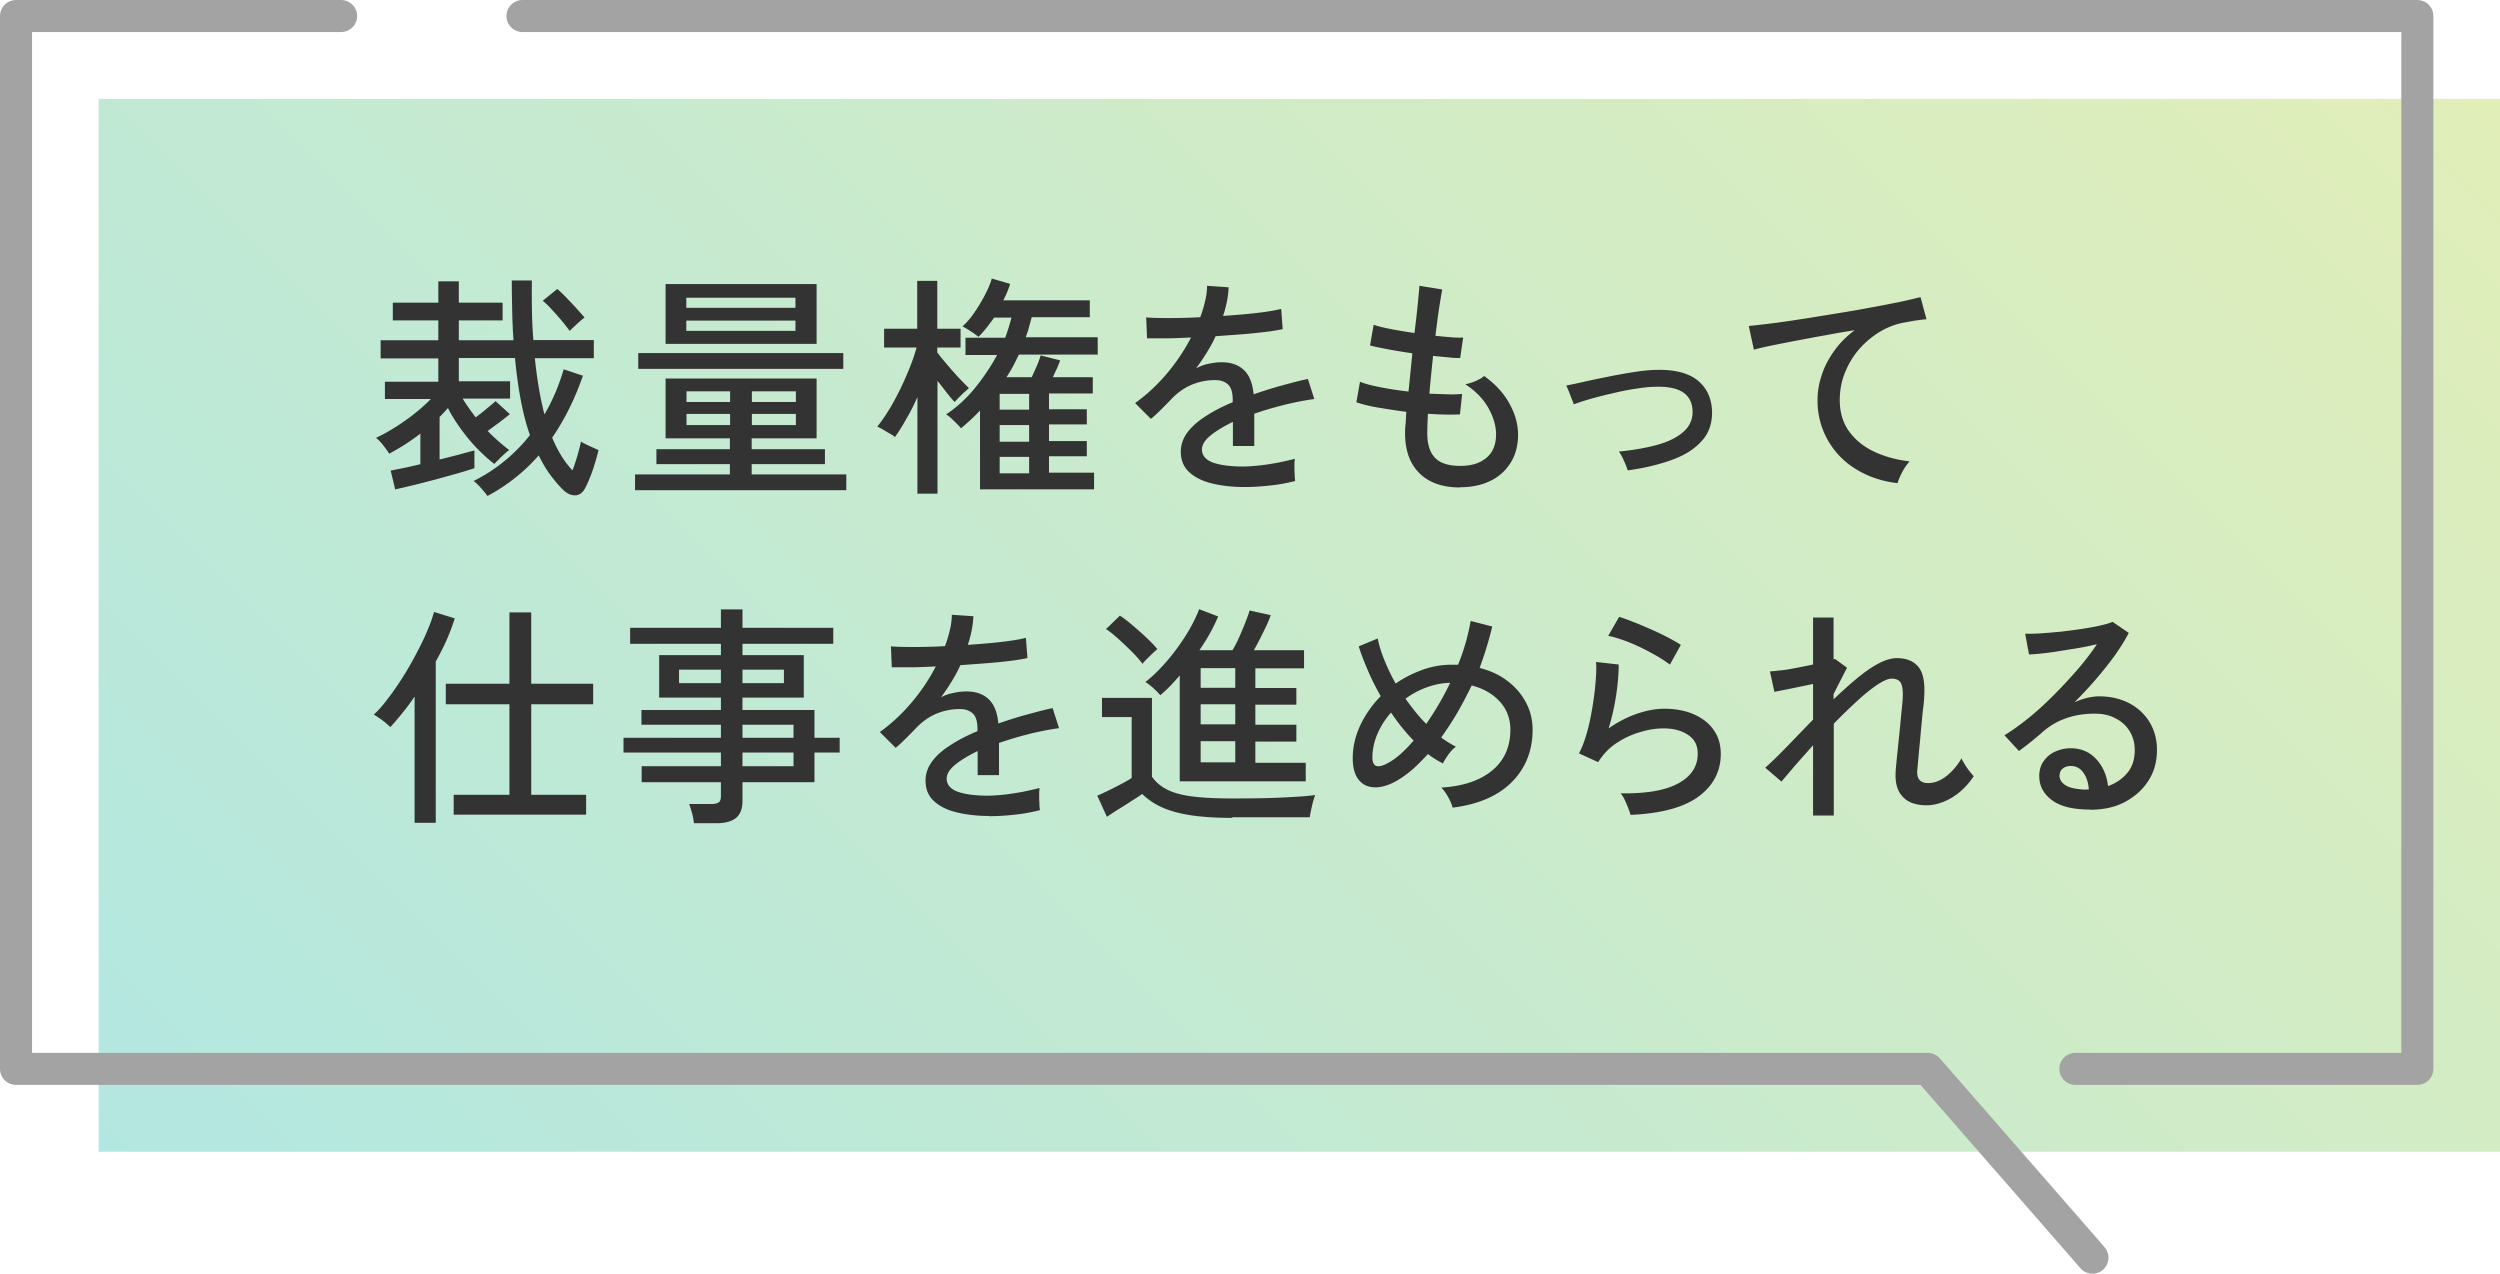
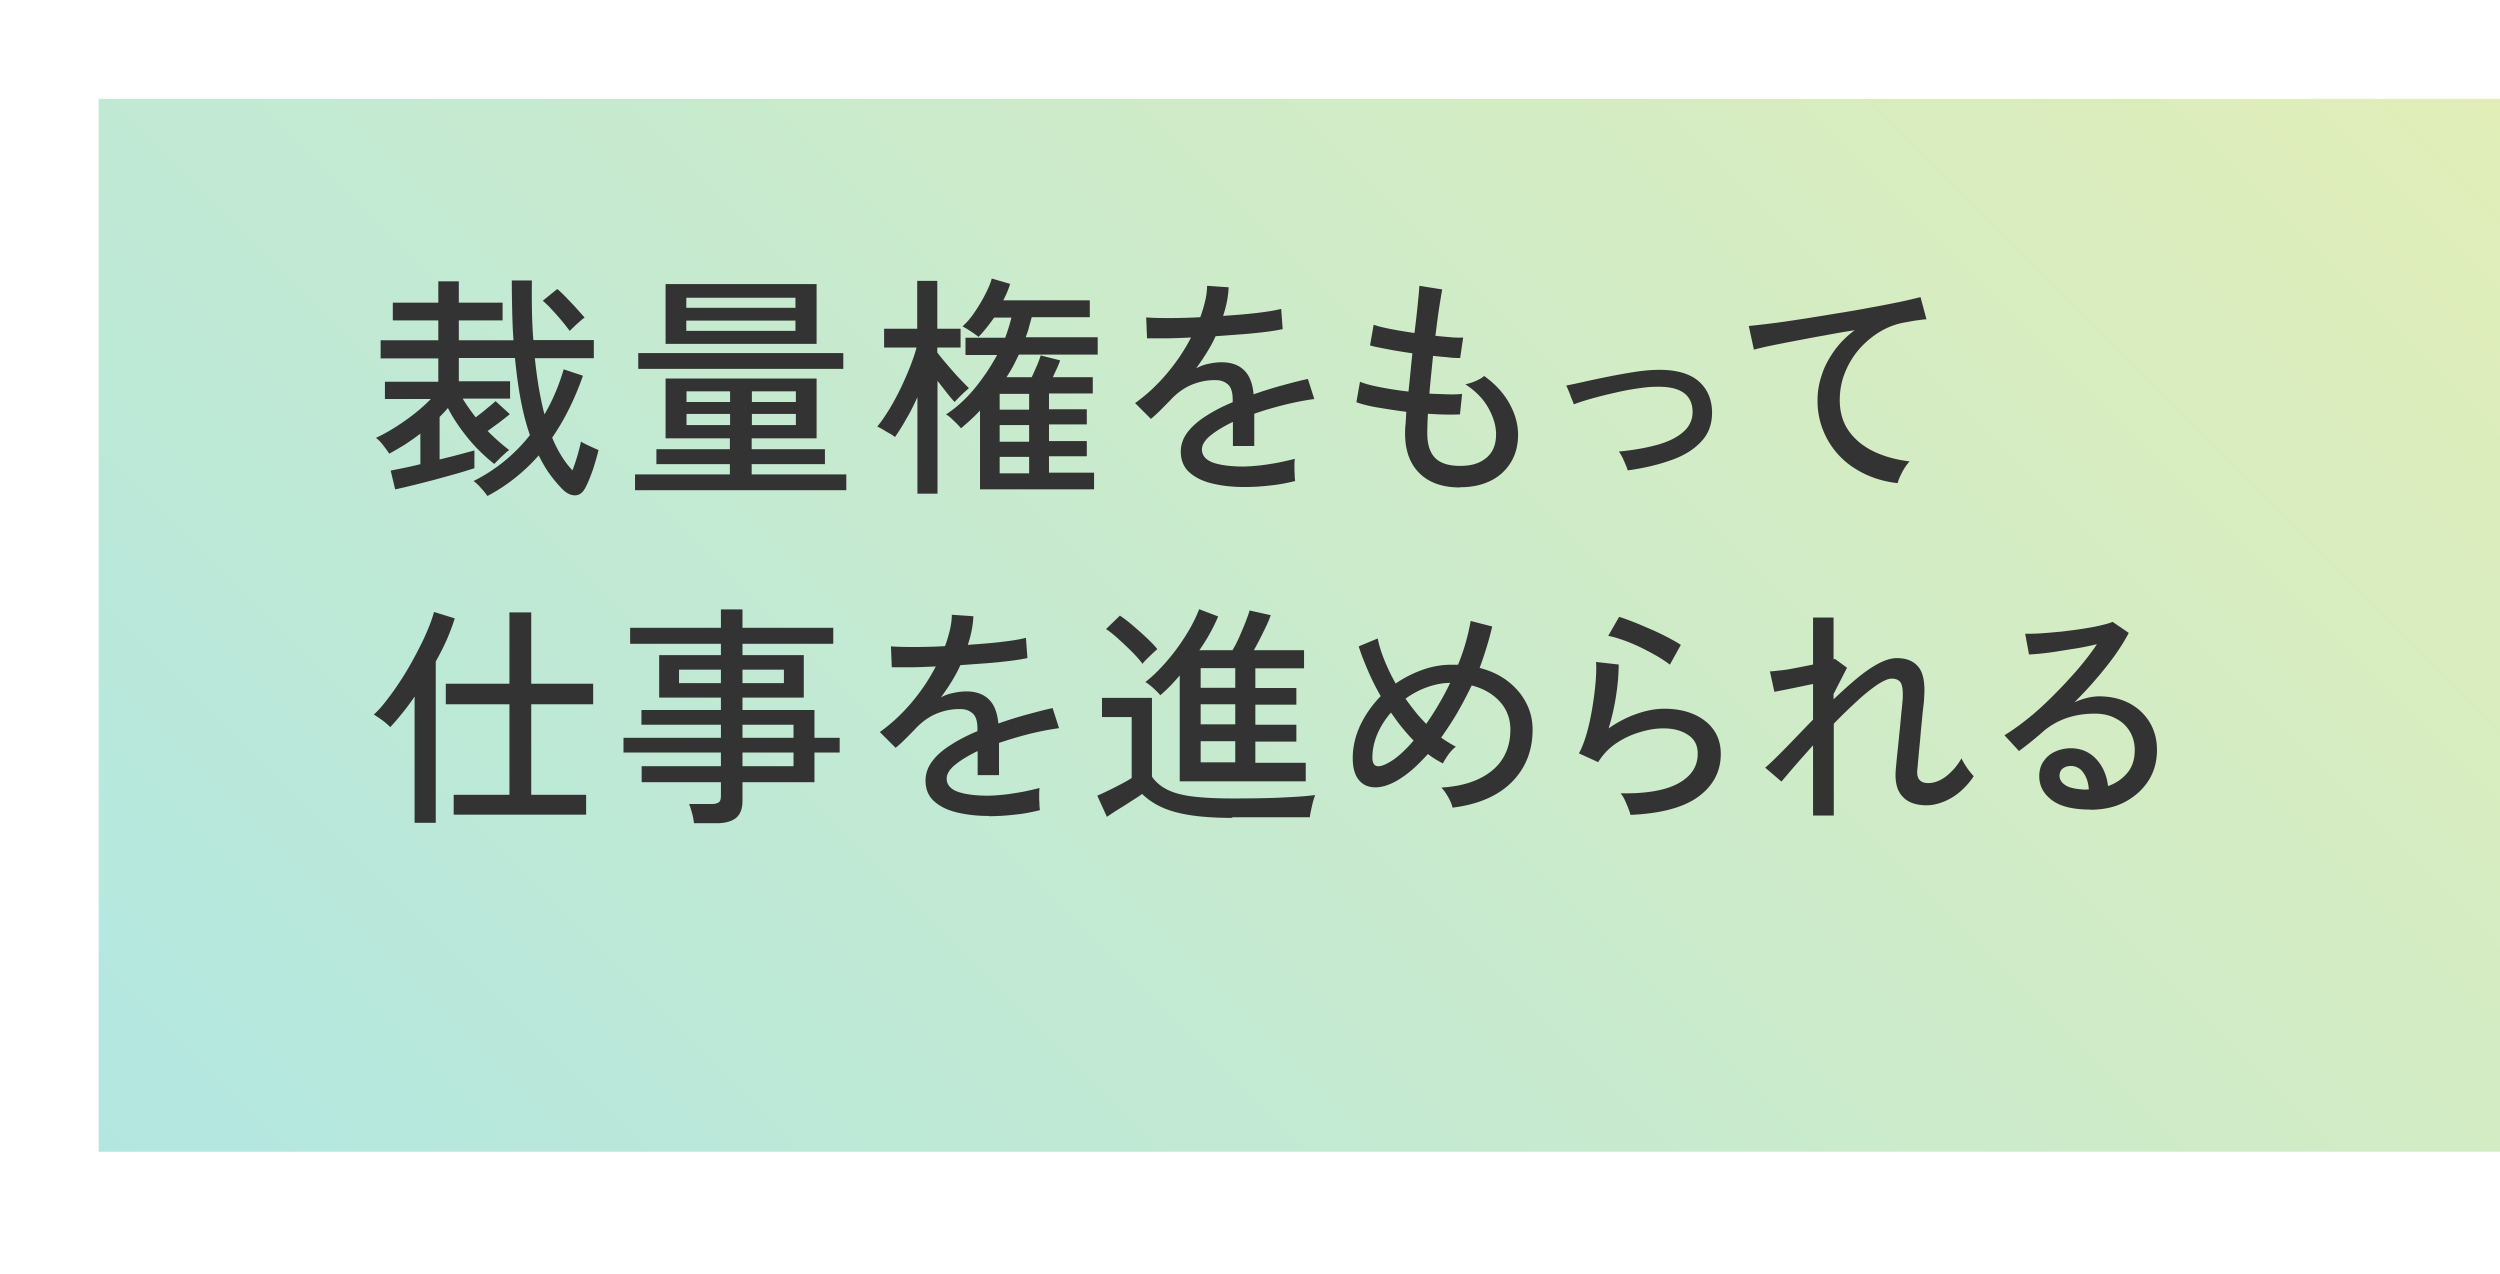
<svg xmlns="http://www.w3.org/2000/svg" data-name="レイヤー 2" viewBox="0 0 117.04 59.63">
  <defs>
    <linearGradient id="a" data-name="名称未設定グラデーション 34" x1="933.47" y1="-590.04" x2="1014.33" y2="-509.18" gradientTransform="translate(-913.07 578.88)" gradientUnits="userSpaceOnUse">
      <stop offset="0" stop-color="#00b19c" />
      <stop offset="1" stop-color="#9dc814" />
    </linearGradient>
  </defs>
  <g data-name="レイヤー 1">
    <path transform="rotate(-90 60.83 29.27)" fill="url(#a)" opacity=".3" d="M36.18-26.94h49.29V85.48H36.18z" />
-     <path d="M97.16 50.04h16.01V.75H24.46m65.79 49.29H.75V.75h15.22m74.28 49.29l7.2 8.25.51.59" fill="none" stroke="#a3a3a3" stroke-linecap="round" stroke-linejoin="round" stroke-width="1.5" />
    <path d="M22.81 23.21c-.06-.09-.15-.21-.29-.36-.13-.15-.25-.26-.35-.33a7.754 7.754 0 002.64-2.15c-.33-.93-.56-2.13-.7-3.61h-2.63v1.09h2.4v.81h-2.22c.09.15.18.29.29.44.1.15.21.29.32.44.15-.12.32-.24.48-.38.17-.14.32-.26.45-.38l.67.61c-.16.13-.33.26-.51.4-.18.13-.36.26-.53.39.17.17.34.33.51.48.17.15.34.29.5.41-.06.04-.14.1-.23.19-.1.09-.19.17-.27.26-.09.08-.15.15-.2.2-.26-.2-.52-.44-.79-.71-.27-.28-.52-.58-.76-.91-.24-.33-.45-.66-.62-1-.12.14-.25.28-.39.42v1.99c.34-.08.65-.16.95-.24.29-.08.52-.14.68-.18v.83c-.23.07-.5.16-.82.25s-.65.18-1.01.28c-.35.09-.69.18-1.02.26-.33.08-.62.15-.86.2l-.21-.88.6-.12c.25-.05.51-.11.79-.18V20.3c-.23.18-.48.35-.72.51-.25.15-.49.3-.74.43-.05-.09-.14-.21-.27-.38s-.24-.28-.35-.36c.45-.21.9-.48 1.37-.81s.87-.67 1.2-1.01h-2.15v-.81h2.5v-1.09h-2.7v-.85h2.7V15h-2.13v-.83h2.13v-1h.96v1h2.05V15h-2.05v.93h2.56c-.03-.42-.05-.86-.06-1.33-.01-.47-.02-.96-.02-1.47h.94c-.01 1.03 0 1.96.07 2.79h2.83v.85h-2.76c.05.51.12.99.19 1.42.08.44.16.84.26 1.21.38-.65.68-1.36.9-2.11l.9.3c-.38 1.09-.86 2.06-1.44 2.9.26.62.57 1.13.95 1.53a8.997 8.997 0 00.4-1.35c.05.04.13.08.23.13s.21.1.32.15c.11.05.2.09.27.12-.06.26-.15.57-.26.91-.12.34-.24.64-.37.88-.12.22-.28.33-.47.33-.2 0-.39-.09-.58-.28-.21-.21-.41-.45-.6-.71s-.36-.56-.52-.88a8.468 8.468 0 01-2.38 1.89zm3.86-7.72c-.09-.12-.21-.28-.36-.46s-.31-.36-.47-.53c-.16-.18-.3-.31-.43-.42l.68-.55c.12.1.27.24.43.41s.33.34.48.51.28.31.37.42c-.07.04-.15.11-.24.19s-.18.16-.27.25c-.09.08-.15.15-.2.19zm3.06 7.46v-.74h4.44v-.48h-3.44v-.7h3.44v-.51h-3.01v-2.8h7.07v2.8h-3.04v.51h3.43v.7h-3.43v.48h4.43v.74h-9.9zm.15-5.68v-.74h9.6v.74h-9.6zm1.28-1.17v-2.8h7.07v2.8h-7.07zm.97-1.69h5.11v-.47h-5.11v.47zm0 1.08h5.11v-.48h-5.11v.48zm.01 3.33h2.04v-.5h-2.04v.5zm0 1.08h2.04v-.52h-2.04v.52zm3.06-1.08h2.06v-.5H35.2v.5zm0 1.08h2.06v-.52H35.2v.52zm7.75 3.22v-4.53c-.16.36-.33.7-.52 1.02-.18.32-.36.61-.53.85-.05-.04-.13-.1-.24-.16s-.21-.12-.32-.19c-.11-.06-.2-.11-.27-.14.19-.23.38-.51.57-.82s.36-.64.53-.98c.16-.34.31-.68.44-1.01.13-.33.23-.63.3-.89h-1.52v-.88h1.55v-2.24h.94v2.24h1.09v.88h-1.09v.23c.13.18.29.37.47.58.18.21.36.42.54.61s.34.35.47.48c-.04.04-.11.1-.2.18-.09.08-.18.17-.27.26-.09.09-.15.16-.2.21-.11-.12-.23-.26-.37-.44s-.28-.36-.43-.55v5.28h-.94zm2.93-.18v-3.72c-.27.29-.57.56-.89.83-.04-.05-.1-.12-.19-.21s-.18-.17-.27-.26c-.09-.08-.17-.14-.24-.18.49-.32.94-.73 1.35-1.23a10 10 0 001.04-1.55H45.2v-.81h1.86c.12-.33.22-.64.29-.94h-.81c-.12.17-.24.33-.36.48s-.24.29-.37.42c-.05-.04-.13-.1-.23-.17s-.2-.13-.29-.19c-.1-.06-.17-.1-.23-.13.18-.16.37-.37.55-.64.18-.26.35-.54.5-.83s.26-.54.32-.77l.86.25c-.07.24-.18.5-.32.77h4.05v.79H48.3c-.04.16-.09.32-.13.48-.04.16-.1.31-.15.46h3.37v.81H47.7c-.09.18-.18.37-.27.54s-.2.35-.31.52h1.18c.08-.17.16-.35.24-.53.08-.19.14-.35.18-.49l.91.23c-.03.1-.08.22-.14.36-.07.14-.13.28-.2.43h1.87v.76h-2.05v.74h1.77v.71h-1.77v.78h1.77v.71h-1.77v.77h2.11v.78h-5.33zm.92-3.76h1.38v-.74H46.8v.74zm0 1.5h1.38v-.78H46.8v.78zm0 1.48h1.38v-.77H46.8v.77zm11.45.64c-.57 0-1.07-.06-1.52-.17-.45-.11-.8-.29-1.06-.53-.26-.24-.39-.56-.39-.96 0-.33.11-.63.32-.91.21-.27.5-.53.87-.76.37-.24.78-.45 1.24-.64v-.12c0-.33-.07-.56-.2-.69s-.31-.21-.52-.22c-.37-.02-.75.04-1.12.18-.37.14-.71.37-1.02.69-.13.14-.29.3-.47.48s-.35.34-.5.46l-.74-.74c.52-.37 1.01-.82 1.47-1.36.46-.54.84-1.11 1.15-1.71-.45.02-.86.04-1.23.04h-.83l-.04-.98c.23.02.58.03 1.04.03s.96-.01 1.49-.04c.1-.26.17-.51.23-.76s.09-.49.09-.71l1.01.07c-.02.45-.11.89-.26 1.34.56-.04 1.09-.08 1.59-.14s.87-.12 1.13-.19l.07.95c-.21.04-.47.09-.81.13s-.7.08-1.1.11l-1.23.09c-.11.25-.25.5-.41.76-.16.26-.33.51-.5.74.18-.09.37-.17.59-.21.22-.05.42-.07.61-.07.43 0 .78.12 1.03.36.26.24.41.62.46 1.14.43-.15.87-.29 1.31-.41s.85-.23 1.23-.31l.3.94c-.51.07-1 .17-1.47.29s-.92.25-1.34.4v1.51h-1v-1.13c-.43.21-.78.42-1.05.64s-.4.44-.4.65c0 .28.17.48.5.61.33.12.81.19 1.42.19.23 0 .49-.02.78-.05.29-.03.57-.08.86-.13.29-.06.55-.12.79-.18-.01.07-.02.16-.02.29s0 .26.01.39c0 .13.01.24.02.32v.04c-.37.09-.76.17-1.19.21-.43.05-.82.07-1.19.07zm10.09.02c-.78 0-1.41-.21-1.86-.64s-.69-1.04-.7-1.84c0-.12 0-.28.02-.46s.02-.38.04-.6c-.47-.06-.91-.13-1.33-.2s-.76-.16-1.01-.25l.17-.96c.23.1.55.18.96.26.41.08.85.15 1.31.2.03-.28.06-.57.09-.88l.09-.91c-.4-.06-.79-.12-1.15-.19-.36-.07-.64-.12-.83-.18l.17-.97c.17.07.43.13.78.2s.73.13 1.13.19c.06-.48.11-.91.15-1.31.04-.4.07-.7.08-.9l1.07.17c-.04.21-.09.51-.15.9s-.11.81-.17 1.27c.27.03.52.05.75.07.23.02.41.02.55.01l-.14.96c-.14 0-.32 0-.54-.03-.22-.02-.46-.04-.73-.07l-.09.89c-.03.3-.06.59-.08.88l.86.03c.26.01.49 0 .67-.02l-.1.96c-.42.02-.92.01-1.5-.03-.02.36-.03.67-.03.92 0 .51.12.89.36 1.14.24.25.63.38 1.18.38s.93-.13 1.23-.38.45-.62.45-1.1c0-.39-.12-.8-.36-1.23-.24-.43-.6-.8-1.08-1.11.15-.03.32-.08.5-.16s.3-.15.38-.23c.53.38.93.82 1.19 1.3.27.49.4.97.4 1.45s-.11.93-.34 1.3c-.23.37-.54.66-.95.86s-.88.3-1.42.3zm7.86-.81c-.04-.13-.1-.28-.18-.45a2.03 2.03 0 00-.23-.42c.71-.07 1.33-.18 1.85-.33.52-.15.92-.36 1.2-.62.28-.26.41-.58.4-.95-.03-.81-.63-1.18-1.8-1.13-.24 0-.53.04-.87.09-.34.05-.69.12-1.06.21-.37.08-.71.17-1.03.26-.32.09-.59.18-.8.26 0 0-.02-.06-.05-.14-.04-.09-.08-.19-.12-.3-.04-.11-.08-.21-.12-.3s-.06-.14-.07-.14c.21-.04.5-.1.85-.18.36-.08.74-.16 1.14-.24.4-.08.79-.15 1.17-.21.38-.06.69-.09.94-.1.9-.04 1.57.12 2.02.46.44.34.68.82.71 1.44.02.56-.13 1.03-.46 1.4-.33.38-.79.68-1.39.9s-1.29.39-2.08.5zm12.65.61c-.73-.08-1.38-.3-1.95-.65a3.73 3.73 0 01-1.81-3.25c0-.37.06-.75.19-1.14.12-.39.32-.77.58-1.14.26-.37.59-.7.97-.98-.46.07-.92.15-1.39.24-.47.08-.92.17-1.35.25-.43.08-.82.16-1.17.23s-.62.14-.81.19l-.24-1.11c.24-.02.57-.06.99-.11.42-.05.89-.12 1.41-.2.53-.08 1.07-.17 1.62-.26.56-.09 1.1-.18 1.62-.28.52-.09 1-.19 1.41-.27.42-.09.75-.17.99-.23l.28 1.04c-.1 0-.23.02-.39.04s-.33.05-.53.09c-.42.06-.82.2-1.19.41-.38.22-.71.49-1.01.82-.29.33-.52.7-.69 1.12-.17.41-.25.85-.25 1.3 0 .58.15 1.07.44 1.47s.69.72 1.18.95c.49.23 1.05.38 1.65.45-.12.13-.24.3-.35.51s-.18.38-.21.51zm-69.44 15.9v-5.91c-.19.28-.38.54-.58.78-.19.24-.38.46-.56.65-.1-.1-.22-.21-.37-.32s-.29-.2-.4-.27c.21-.18.42-.43.65-.73s.46-.63.69-.99c.23-.36.44-.73.64-1.11s.38-.74.52-1.08c.15-.34.25-.64.32-.89l.97.3c-.1.32-.22.64-.37.99-.15.34-.33.69-.52 1.03v7.55h-1zm1.83-.38v-.93h2.61v-4.24h-2.98v-.96h2.98v-3.34h1.02v3.34h2.9v.96h-2.9v4.24h2.57v.93h-6.2zm11.25.4c-.02-.14-.04-.3-.09-.47s-.09-.32-.14-.43h1.06c.15 0 .26-.03.33-.08s.1-.15.1-.3v-.64h-3.71v-.75h3.71v-.64h-4.56v-.69h4.56v-.61h-3.72v-.69h3.72v-.58h-2.89v-1.99h2.89v-.53H29.5v-.75h4.25v-.86h1.01v.86h4.25v.75h-4.25v.53h2.87v1.99h-2.87v.58h3.37v1.3h1.18v.69h-1.18v1.39h-3.37v.88c0 .36-.1.62-.3.79-.2.16-.5.25-.91.25h-1.06zm-.7-6.56h1.96v-.63h-1.96v.63zm2.97 0h1.94v-.63h-1.94v.63zm0 2.56h2.39v-.61h-2.39v.61zm0 1.33h2.39v-.64h-2.39v.64zM46.3 38.2c-.56 0-1.07-.06-1.52-.17-.45-.11-.8-.29-1.06-.53-.26-.24-.39-.56-.39-.96 0-.33.11-.63.32-.91.21-.28.5-.53.87-.76.37-.24.78-.45 1.24-.64v-.12c0-.33-.07-.56-.2-.69a.797.797 0 00-.52-.22c-.37-.02-.75.04-1.12.18-.37.14-.71.37-1.02.69-.13.14-.29.3-.47.48s-.35.34-.5.46l-.74-.74c.52-.37 1.01-.82 1.47-1.36.46-.54.84-1.11 1.15-1.71-.45.02-.86.04-1.23.04h-.83l-.04-.98c.23.02.58.03 1.04.03s.96-.01 1.49-.04c.1-.26.17-.51.23-.76s.09-.49.09-.71l1.01.07c-.02.45-.11.89-.26 1.34.56-.04 1.09-.08 1.59-.14s.87-.12 1.13-.19l.07.95c-.21.04-.47.09-.81.13-.33.04-.7.08-1.1.11l-1.23.09c-.11.25-.25.51-.41.77s-.33.51-.5.74c.18-.1.37-.17.59-.21.22-.05.42-.07.61-.07.43 0 .78.12 1.03.36.26.24.41.62.46 1.14.43-.15.87-.29 1.31-.41.44-.12.85-.23 1.23-.31l.3.94c-.51.07-1 .17-1.47.29s-.92.26-1.34.4v1.51h-1v-1.13c-.43.21-.78.42-1.05.64-.27.22-.4.44-.4.65 0 .28.17.48.5.61.33.12.81.19 1.42.19.23 0 .5-.02.78-.05s.57-.08.86-.13c.29-.06.55-.12.79-.18-.01.06-.02.16-.02.29s0 .26.01.39c0 .13.01.24.02.32v.04c-.37.09-.76.17-1.19.21-.43.05-.82.07-1.19.07zm11.4.09c-.76 0-1.4-.04-1.93-.12s-.98-.2-1.34-.36c-.37-.16-.69-.38-.96-.64-.12.09-.29.2-.5.33-.21.14-.42.27-.63.4s-.38.25-.52.34l-.45-.99c.12-.05.29-.13.5-.23.21-.1.42-.21.63-.32s.37-.2.48-.28v-2.85h-1.39v-.9h2.34v3.69c.18.26.42.46.72.61.3.15.7.26 1.2.32s1.11.09 1.84.09c.89 0 1.65-.01 2.28-.04.63-.03 1.17-.06 1.6-.12-.02.05-.05.15-.09.28-.04.14-.07.28-.1.42s-.05.25-.06.34h-3.64zm-4.21-7.21a5.36 5.36 0 00-.48-.55c-.2-.2-.4-.39-.62-.59-.21-.19-.41-.36-.61-.49l.65-.63c.18.12.38.27.6.46.22.19.44.38.65.58.21.2.38.37.5.53-.04.04-.12.1-.21.19-.1.09-.19.19-.29.28-.09.09-.16.17-.19.22zm1.74 5.49v-4.95c-.15.18-.3.34-.45.5-.15.15-.31.3-.46.43-.07-.09-.18-.2-.31-.32s-.27-.23-.39-.3c.34-.26.67-.59 1-.97.33-.38.63-.79.9-1.22.27-.43.47-.83.62-1.22l.89.34c-.22.52-.51 1.05-.88 1.58h1.55c.1-.17.21-.37.31-.6.1-.23.2-.46.29-.69.09-.23.16-.42.2-.57l.99.22c-.05.15-.12.32-.21.51s-.19.39-.29.59c-.1.2-.2.38-.29.54h2.35v.85h-2.28v.92h1.92v.78h-1.92v.94h1.92v.79h-1.92v.99h2.36v.87h-5.91zm.98-4.37h1.62v-.92h-1.62v.92zm0 1.71h1.62v-.94h-1.62v.94zm0 1.78h1.62v-.99h-1.62v.99zM68 37.8c-.03-.14-.1-.3-.2-.48s-.21-.33-.32-.45c1.02-.06 1.81-.33 2.38-.8s.85-1.12.85-1.91c0-.52-.17-.96-.5-1.32s-.77-.61-1.31-.75c-.21.43-.43.85-.67 1.27-.24.41-.5.8-.76 1.17.22.16.45.3.69.43-.12.08-.23.2-.35.36-.11.16-.2.3-.26.42-.23-.12-.47-.26-.7-.44-.24.26-.47.5-.71.71s-.48.38-.71.52c-.38.22-.72.33-1.04.33s-.58-.11-.77-.34c-.19-.23-.29-.57-.29-1.02 0-.54.12-1.05.36-1.56.24-.5.56-.95.95-1.35-.23-.4-.43-.8-.6-1.2-.17-.4-.32-.77-.43-1.13l.89-.37c.06.31.16.64.31 1.01s.32.73.53 1.1c.39-.27.81-.48 1.25-.64s.9-.24 1.36-.24h.31a9.838 9.838 0 00.59-2.05l1.01.26c-.15.64-.35 1.29-.59 1.94.51.13.96.34 1.33.63.37.29.65.62.85 1.01.2.38.3.8.3 1.25 0 .97-.32 1.79-.96 2.44s-1.57 1.06-2.78 1.21zm-3-2.09c.37-.2.76-.55 1.18-1.04-.19-.19-.37-.4-.55-.62-.18-.22-.34-.45-.51-.69-.27.31-.48.64-.64 1.01-.15.36-.23.73-.23 1.09 0 .45.25.53.75.25zm1.77-1.82c.41-.59.79-1.23 1.12-1.92-.37 0-.74.08-1.1.21-.36.13-.69.31-.99.53.15.21.3.41.46.61.16.2.33.39.51.57zm9.56 4.26c-.01-.07-.05-.18-.1-.31s-.11-.27-.17-.4a1.3 1.3 0 00-.19-.3c1.18.02 2.08-.13 2.69-.46.61-.33.92-.79.92-1.4 0-.39-.15-.68-.46-.88-.3-.2-.68-.3-1.14-.3-.33 0-.69.05-1.08.17-.39.11-.76.28-1.11.51-.35.23-.64.53-.87.9l-.9-.41c.14-.26.26-.57.37-.96.11-.38.19-.78.26-1.2.07-.42.12-.82.15-1.19.03-.38.04-.68.02-.93l1.06.12c0 .38-.03.84-.11 1.38-.08.55-.2 1.08-.36 1.61.41-.29.85-.52 1.31-.68.46-.16.89-.24 1.29-.24.54 0 1.01.09 1.41.27.4.18.71.43.92.74.22.32.32.69.32 1.11 0 .81-.35 1.48-1.04 1.99-.69.51-1.76.8-3.21.86zm1.84-7.04c-.17-.13-.38-.27-.62-.41-.25-.14-.51-.28-.78-.41-.28-.13-.54-.24-.8-.33s-.49-.16-.68-.19l.51-.89c.18.05.39.13.65.23s.53.22.81.34c.28.12.55.25.8.38s.46.25.63.36l-.51.92zm6.71 7.08v-3.3c-.3.34-.58.65-.84.95s-.47.55-.64.75l-.76-.65c.3-.26.64-.6 1.03-1s.79-.82 1.21-1.25v-1.67l-1.01.21c-.34.07-.61.12-.8.16l-.21-.96c.14 0 .32-.03.54-.05s.47-.07.73-.12c.26-.05.51-.1.75-.15v-2.2h.96v1.96s.05-.02.07-.02l.56.41-.63 1.23v.25c.37-.35.73-.68 1.08-.97s.69-.53 1.01-.7c.32-.17.61-.26.87-.26.46 0 .79.14 1.02.42.22.28.31.75.26 1.42 0 .12-.02.3-.05.54-.03.24-.05.51-.08.8-.03.29-.05.58-.08.87-.03.29-.05.54-.07.75-.02.21-.03.36-.04.43-.04.41.13.62.51.62.3 0 .59-.12.87-.34.28-.23.51-.5.69-.82.03.07.08.17.15.28.07.11.14.22.22.32.08.1.15.18.2.24-.17.26-.38.5-.62.71s-.51.37-.78.48c-.28.11-.54.17-.8.17-.5 0-.88-.13-1.13-.41-.26-.27-.36-.68-.32-1.22 0-.07.02-.22.04-.45.02-.22.05-.48.08-.78l.09-.89c.03-.3.05-.57.08-.81.02-.24.04-.41.04-.52.01-.3-.02-.52-.09-.65-.08-.13-.22-.2-.43-.2-.16 0-.39.1-.68.29-.29.2-.61.45-.96.78-.35.32-.71.67-1.07 1.04v4.3h-.96zm12.97-.29c-.81 0-1.41-.15-1.8-.45s-.58-.67-.58-1.11c0-.28.07-.52.21-.71.14-.2.32-.35.55-.45.23-.1.47-.15.71-.15.48 0 .88.17 1.19.5.31.33.5.76.56 1.27.35-.12.65-.32.89-.6.24-.28.36-.64.36-1.08 0-.34-.08-.63-.24-.89-.16-.26-.38-.46-.66-.6-.28-.15-.6-.22-.97-.22-.96 0-1.76.28-2.4.82-.13.12-.31.27-.53.45-.22.18-.43.34-.62.48l-.68-.74c.35-.21.71-.47 1.11-.79.4-.32.79-.68 1.18-1.07s.76-.79 1.12-1.2c.35-.41.66-.81.92-1.2-.31.07-.66.15-1.06.21s-.78.13-1.16.18-.7.08-.96.09l-.18-.97c.2 0 .45 0 .74-.02.3-.02.61-.05.95-.08.33-.04.66-.08.98-.13.32-.05.61-.1.86-.16s.44-.11.56-.17l.76.52c-.17.33-.39.68-.65 1.05-.27.37-.56.74-.89 1.12-.32.38-.66.73-1 1.08.17-.08.36-.15.56-.2s.4-.08.59-.08c.54 0 1 .11 1.41.32.4.21.72.51.95.88.23.38.35.81.35 1.31 0 .54-.13 1.02-.4 1.44-.27.42-.64.75-1.11 1s-1.02.36-1.64.36zm-.19-.94h.13c-.02-.32-.11-.59-.26-.79a.688.688 0 00-.58-.31c-.15 0-.28.04-.38.12-.1.08-.15.19-.15.34 0 .18.1.33.29.45.19.12.51.18.96.2z" fill="#333" />
  </g>
</svg>